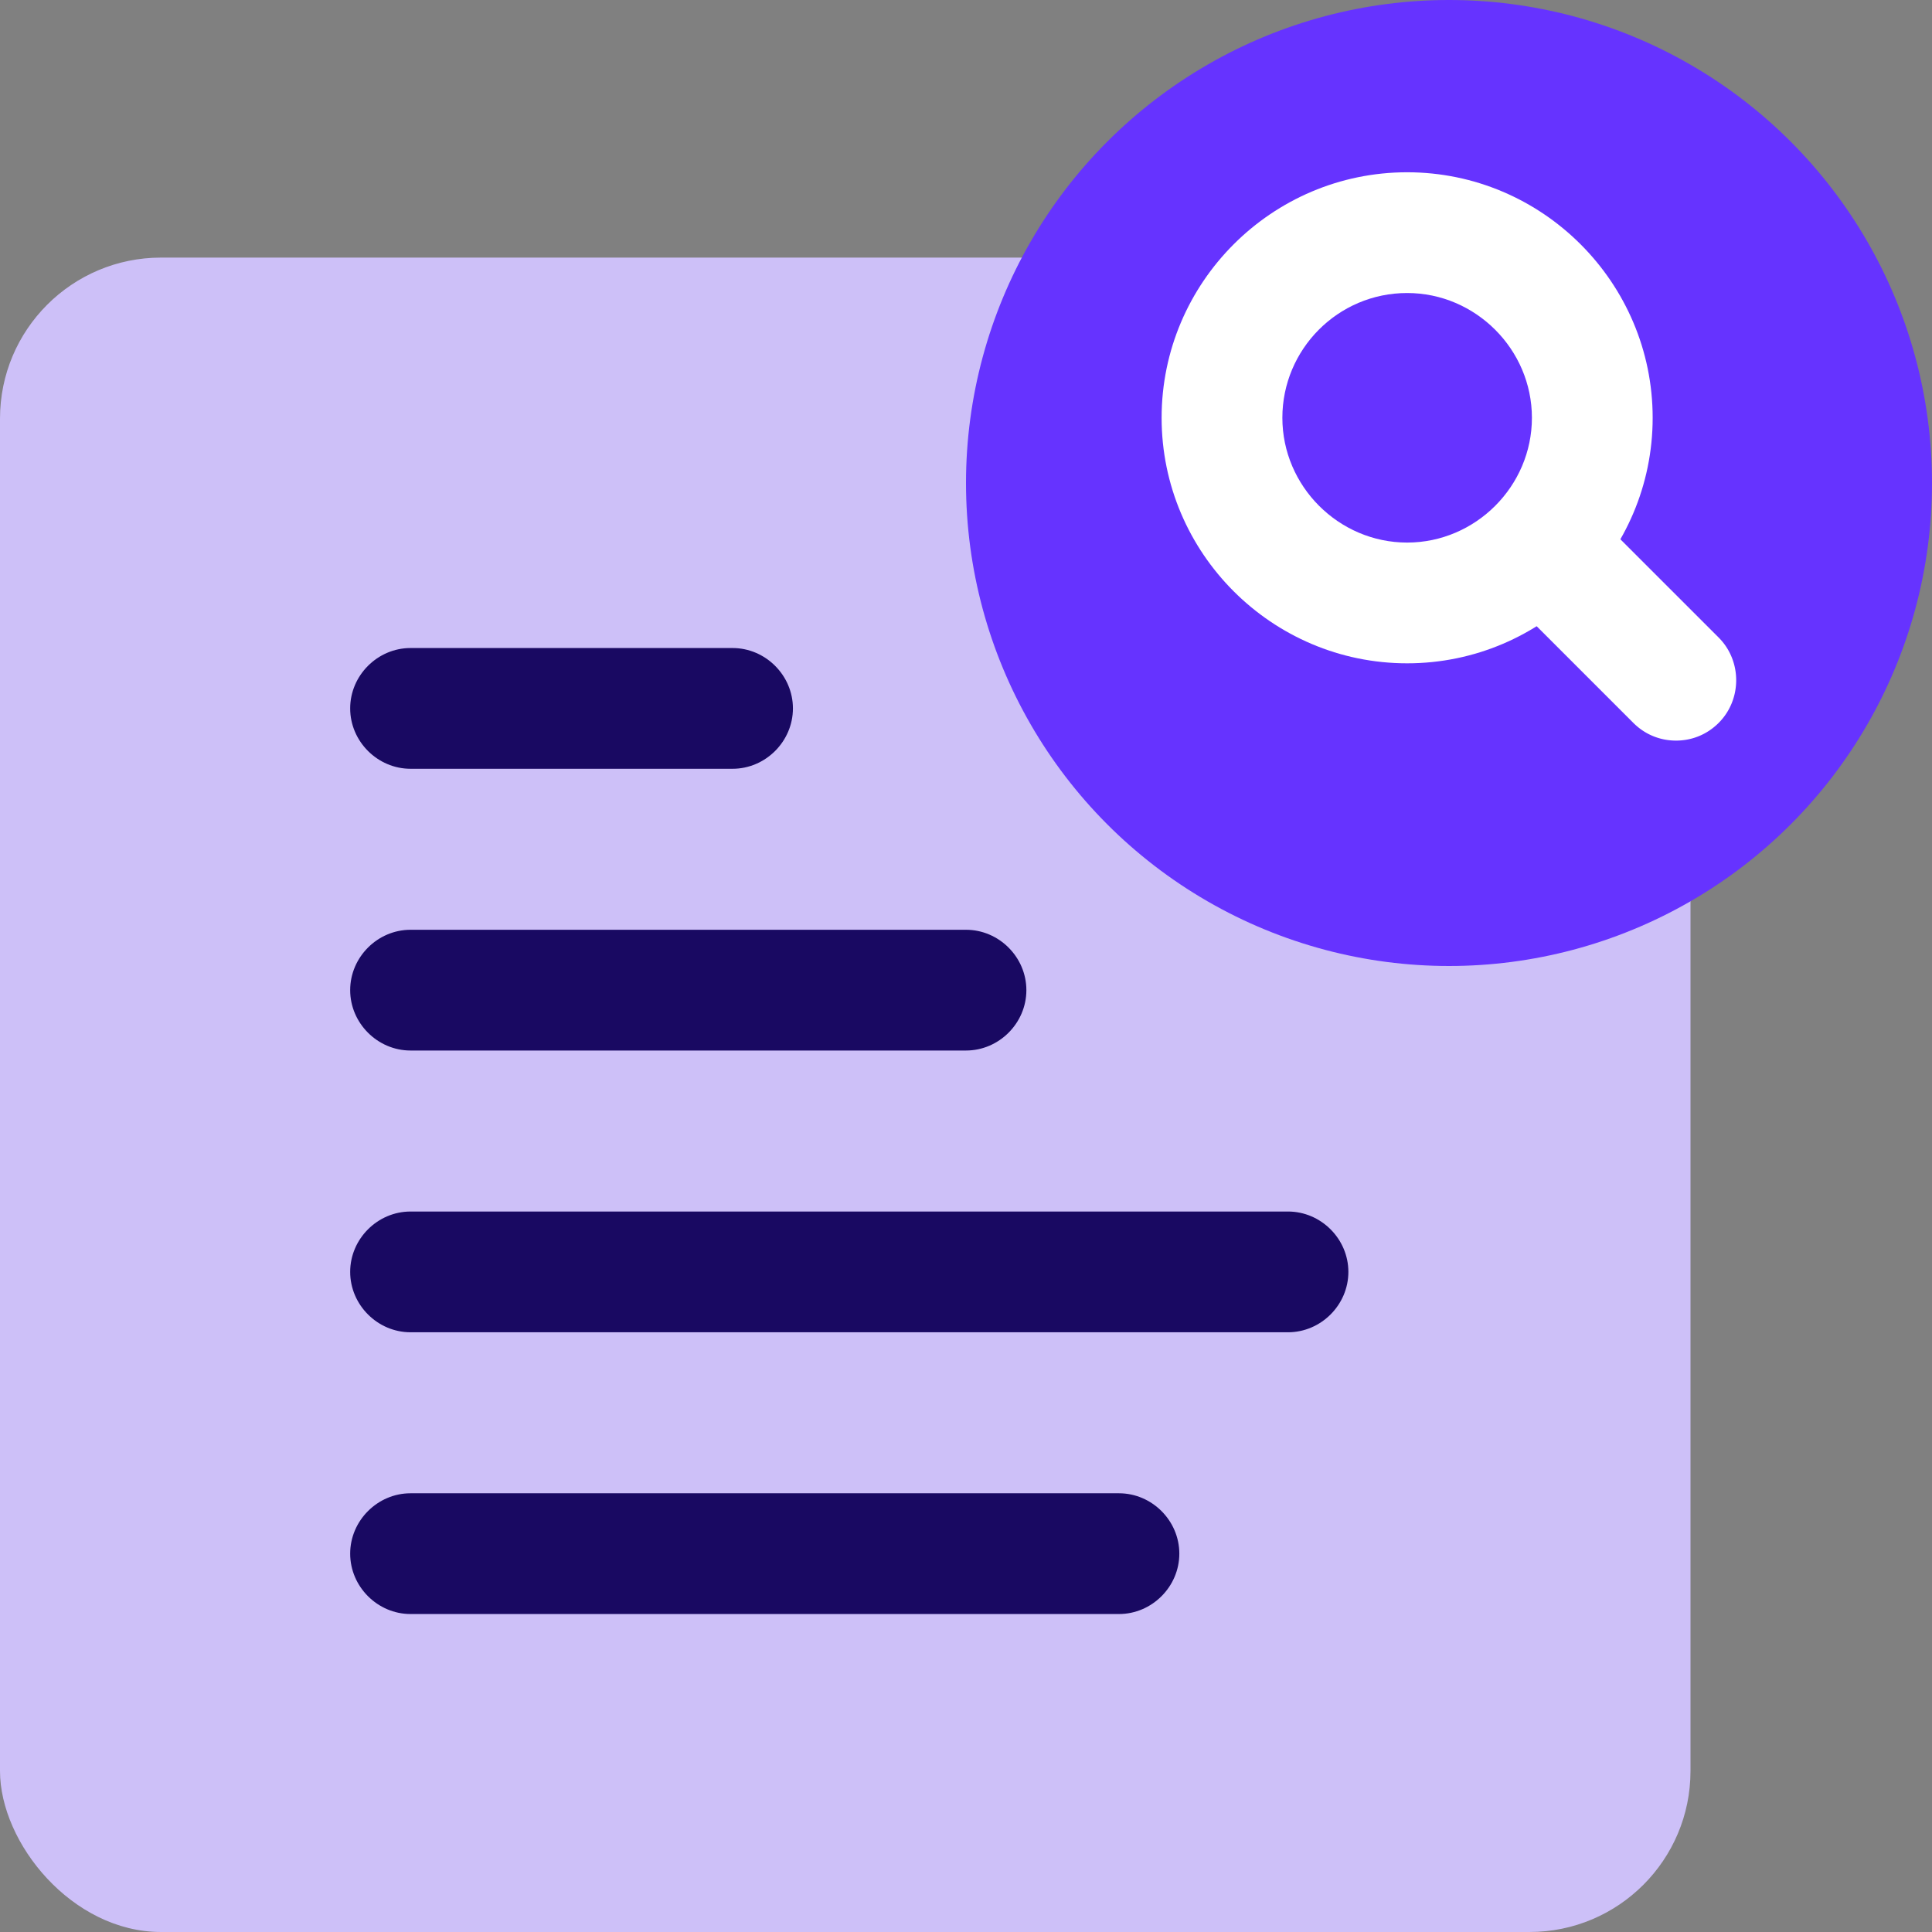
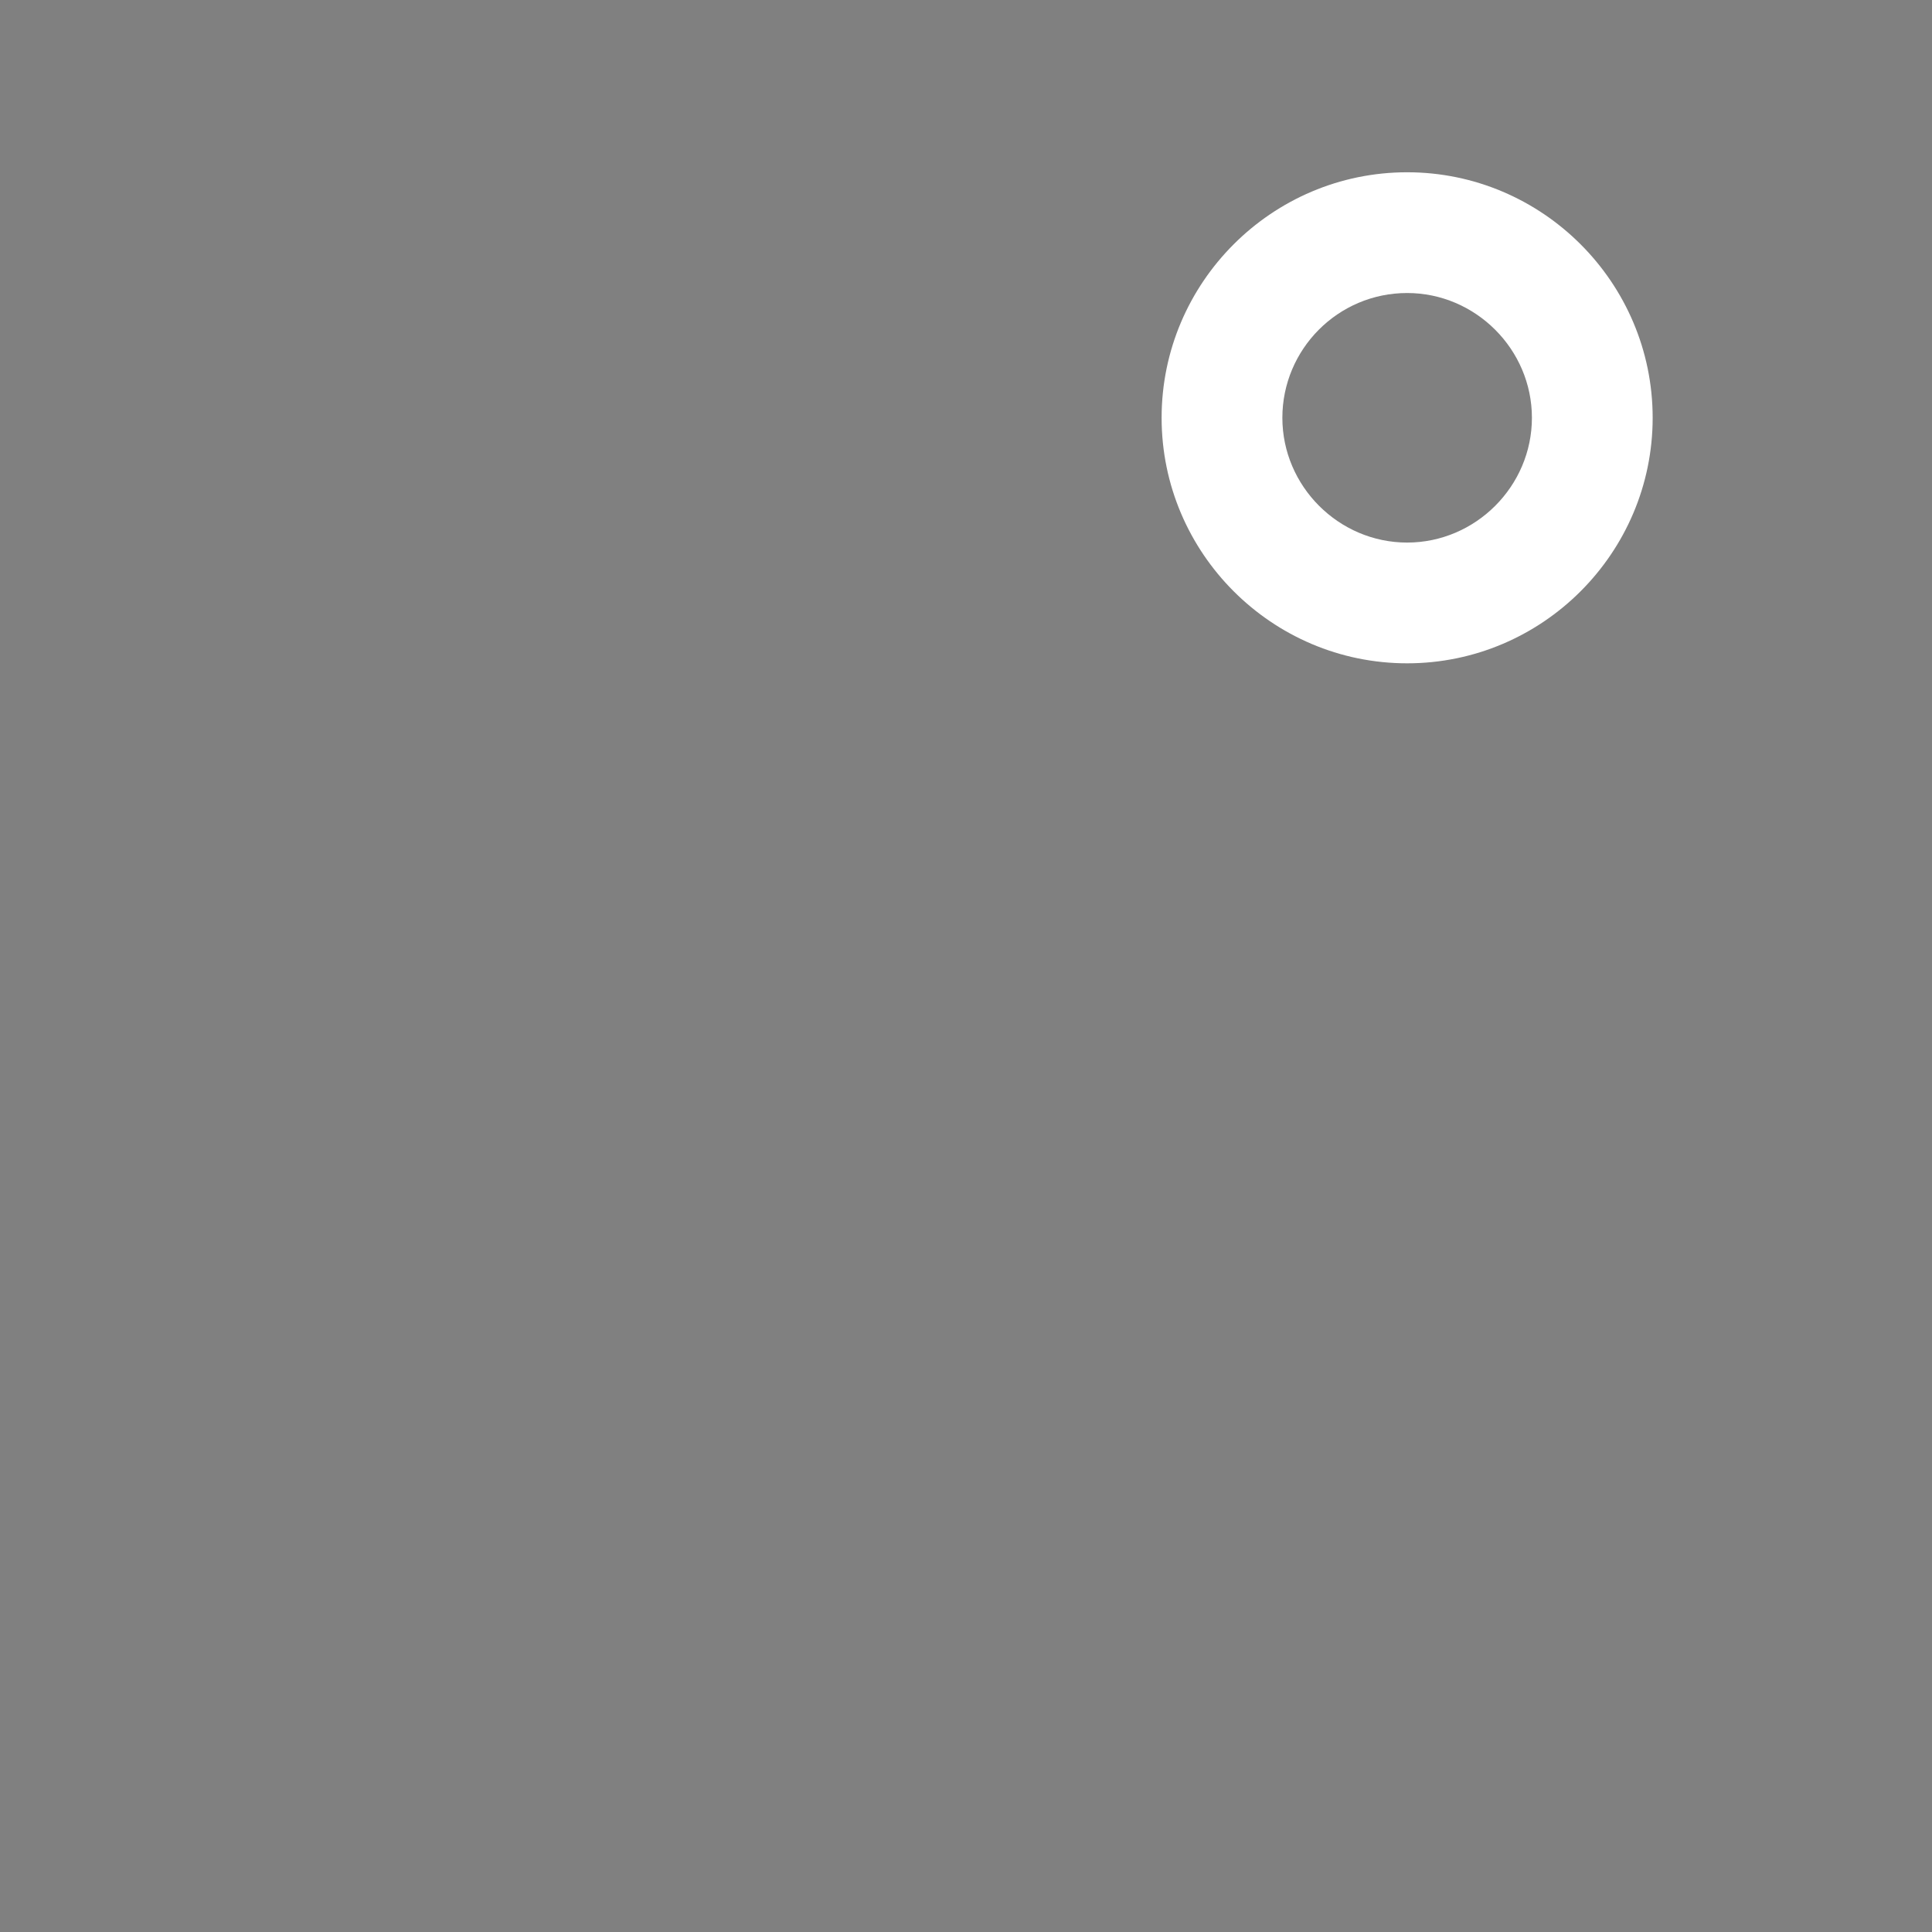
<svg xmlns="http://www.w3.org/2000/svg" id="Layer_2" data-name="Layer 2" viewBox="0 0 24 24">
  <rect x="0" y="0" width="24" height="24" fill="#808080" stroke="none" />
  <defs>
    <style>.cls-4{stroke-width:0;fill:#fff}</style>
  </defs>
  <g id="Layer_1-2" data-name="Layer 1">
-     <rect width="21" height="20.8" y="3.2" fill="#cdc0f8" stroke-width="0" rx="2" ry="2" />
-     <path fill="#190962" stroke-width="0" d="M16 16.55H5.1c-.41 0-.75-.34-.75-.75s.34-.75.75-.75H16c.41 0 .75.34.75.75s-.34.75-.75.75Zm-4-3.5H5.1c-.41 0-.75-.34-.75-.75s.34-.75.75-.75H12c.41 0 .75.34.75.75s-.34.75-.75.75Zm-2.9-3.5h-4c-.41 0-.75-.34-.75-.75s.34-.75.75-.75h4c.41 0 .75.34.75.75s-.34.75-.75.75Zm4.8 10.5H5.1c-.41 0-.75-.34-.75-.75s.34-.75.75-.75h8.8c.41 0 .75.34.75.75s-.34.75-.75.75Z" />
-     <circle cx="18" cy="6" r="6" fill="#63f" stroke-width="0" />
    <path d="M17.48 8.24c-1.68 0-3.05-1.37-3.05-3.05s1.37-3.05 3.05-3.05 3.05 1.37 3.05 3.05-1.37 3.05-3.05 3.05Zm0-4.6c-.86 0-1.55.7-1.55 1.55s.7 1.55 1.55 1.55 1.55-.7 1.55-1.55-.7-1.55-1.55-1.55Z" class="cls-4" />
-     <path d="M20.82 9.2c-.19 0-.38-.07-.53-.22l-1.67-1.67a.754.754 0 0 1 0-1.06c.29-.29.77-.29 1.06 0l1.67 1.67c.29.29.29.77 0 1.06-.15.15-.34.22-.53.22Z" class="cls-4" />
  </g>
</svg>